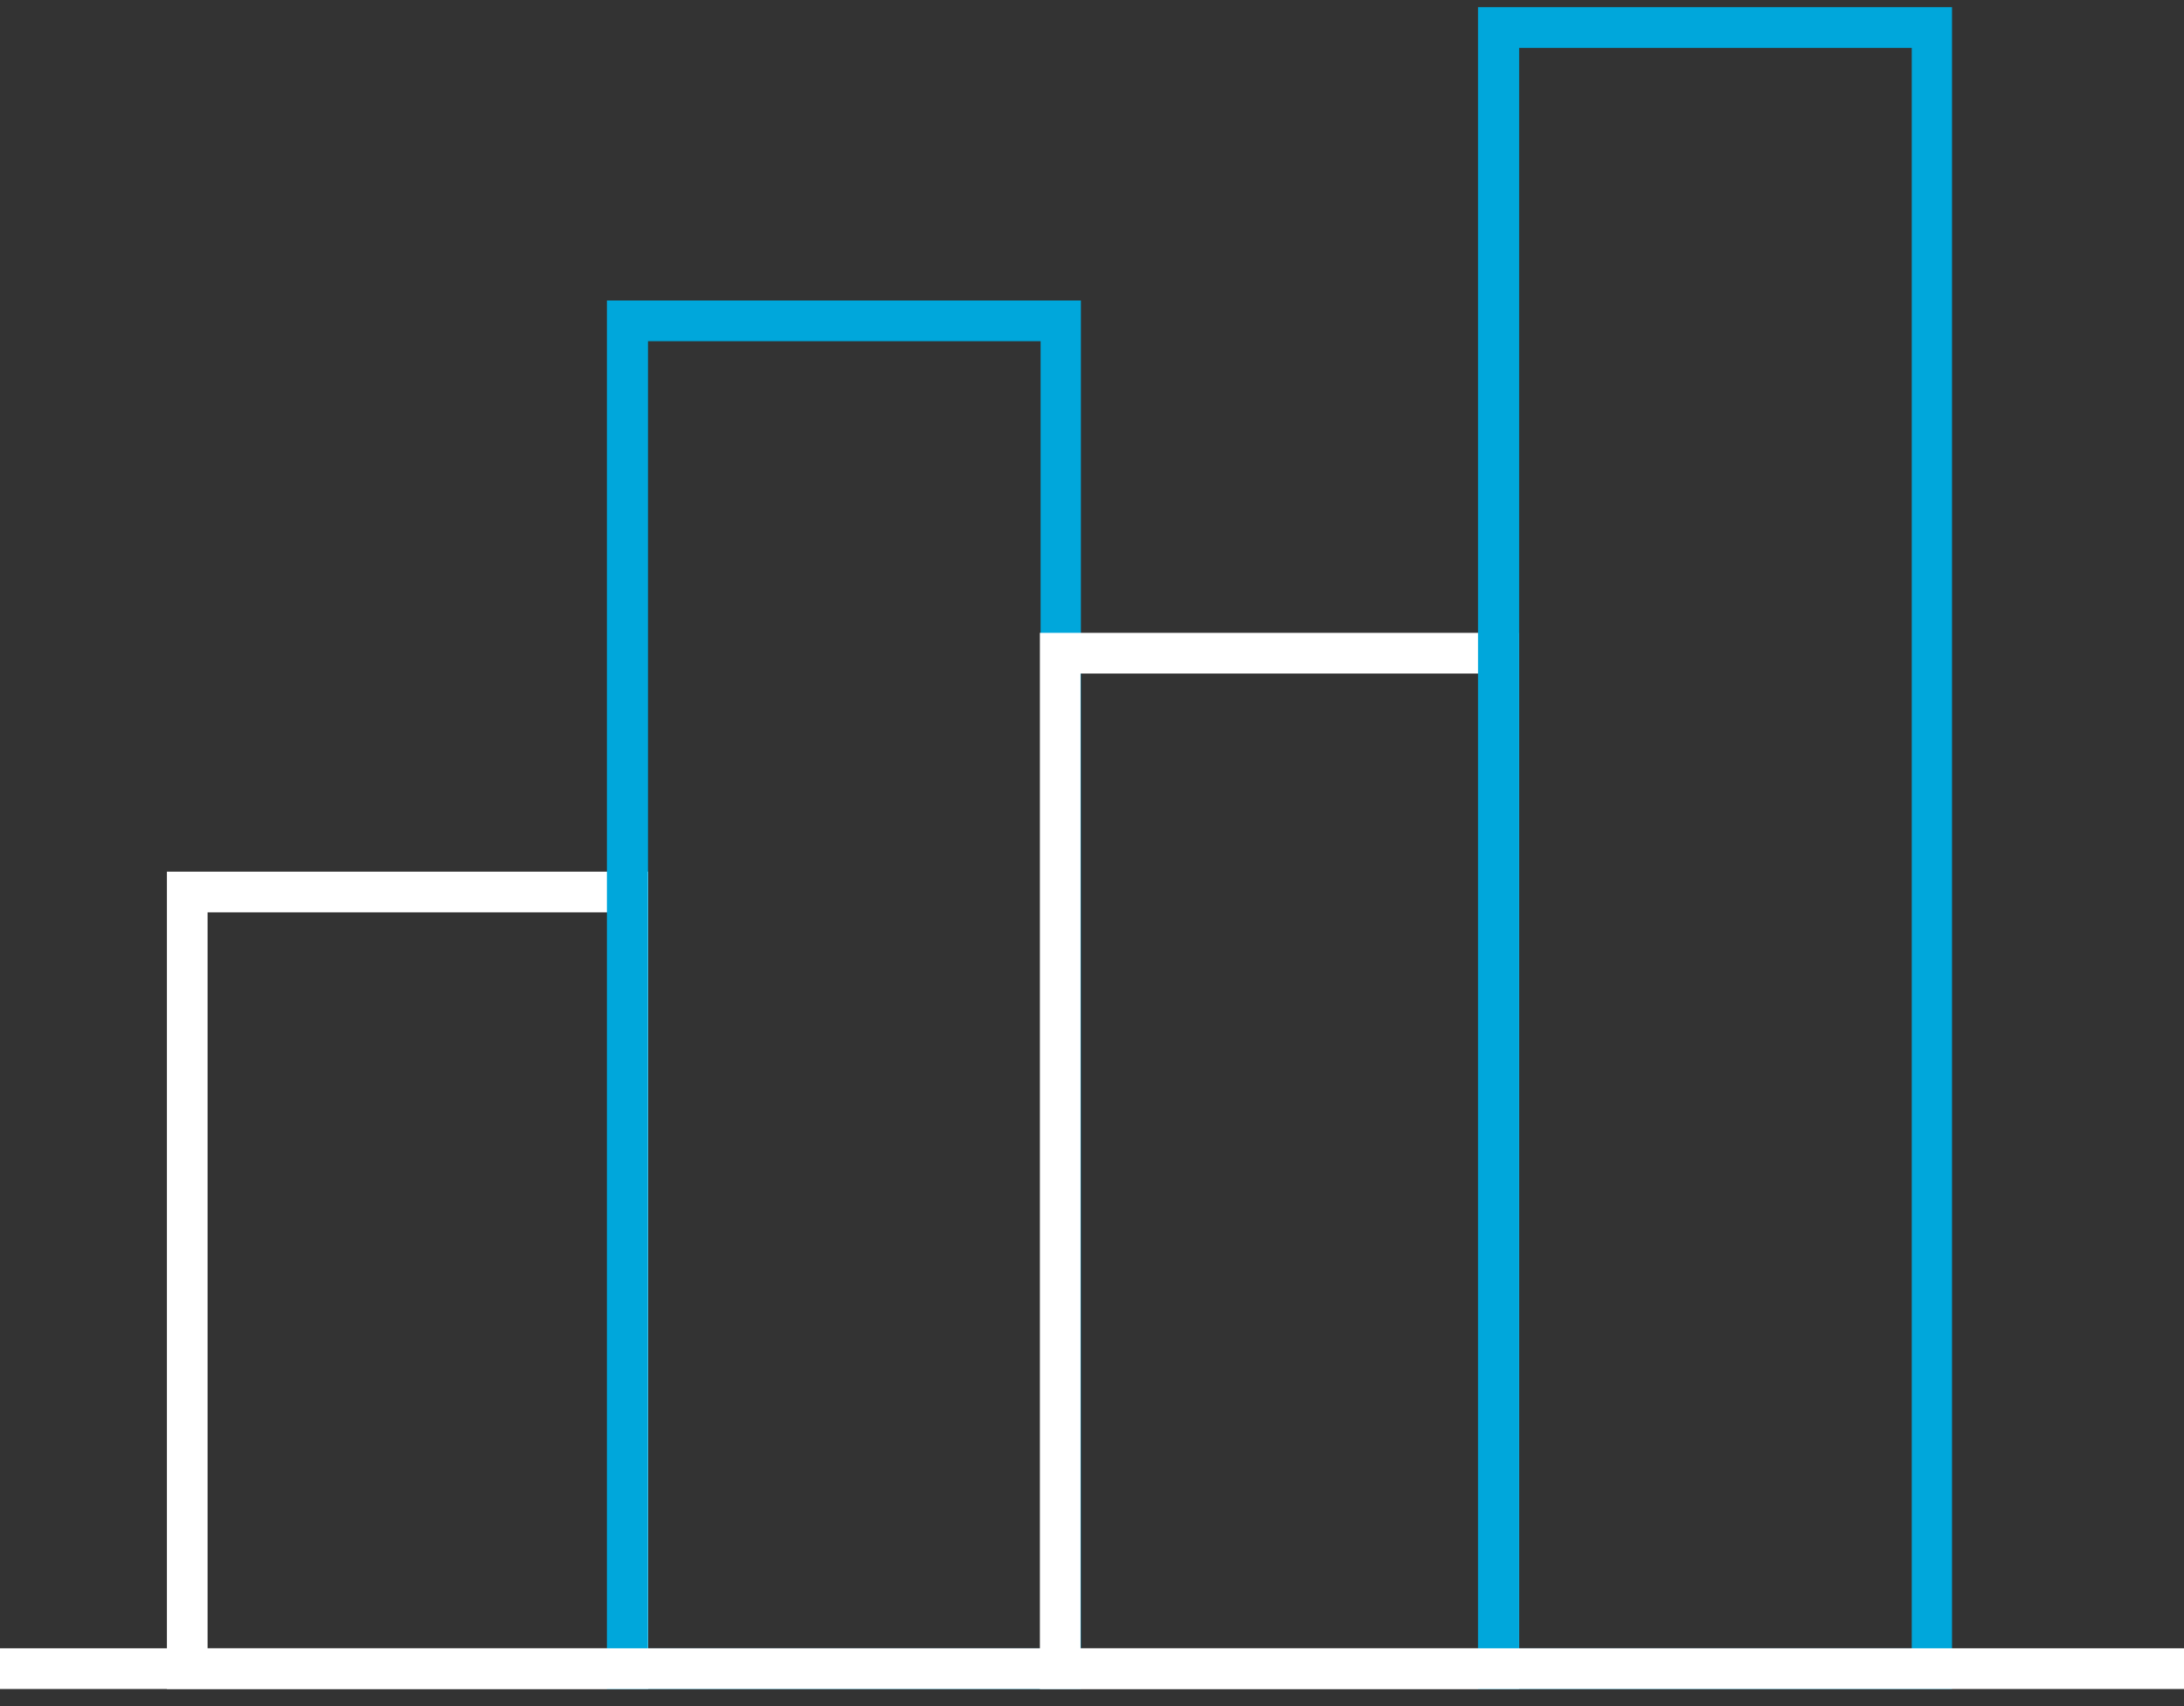
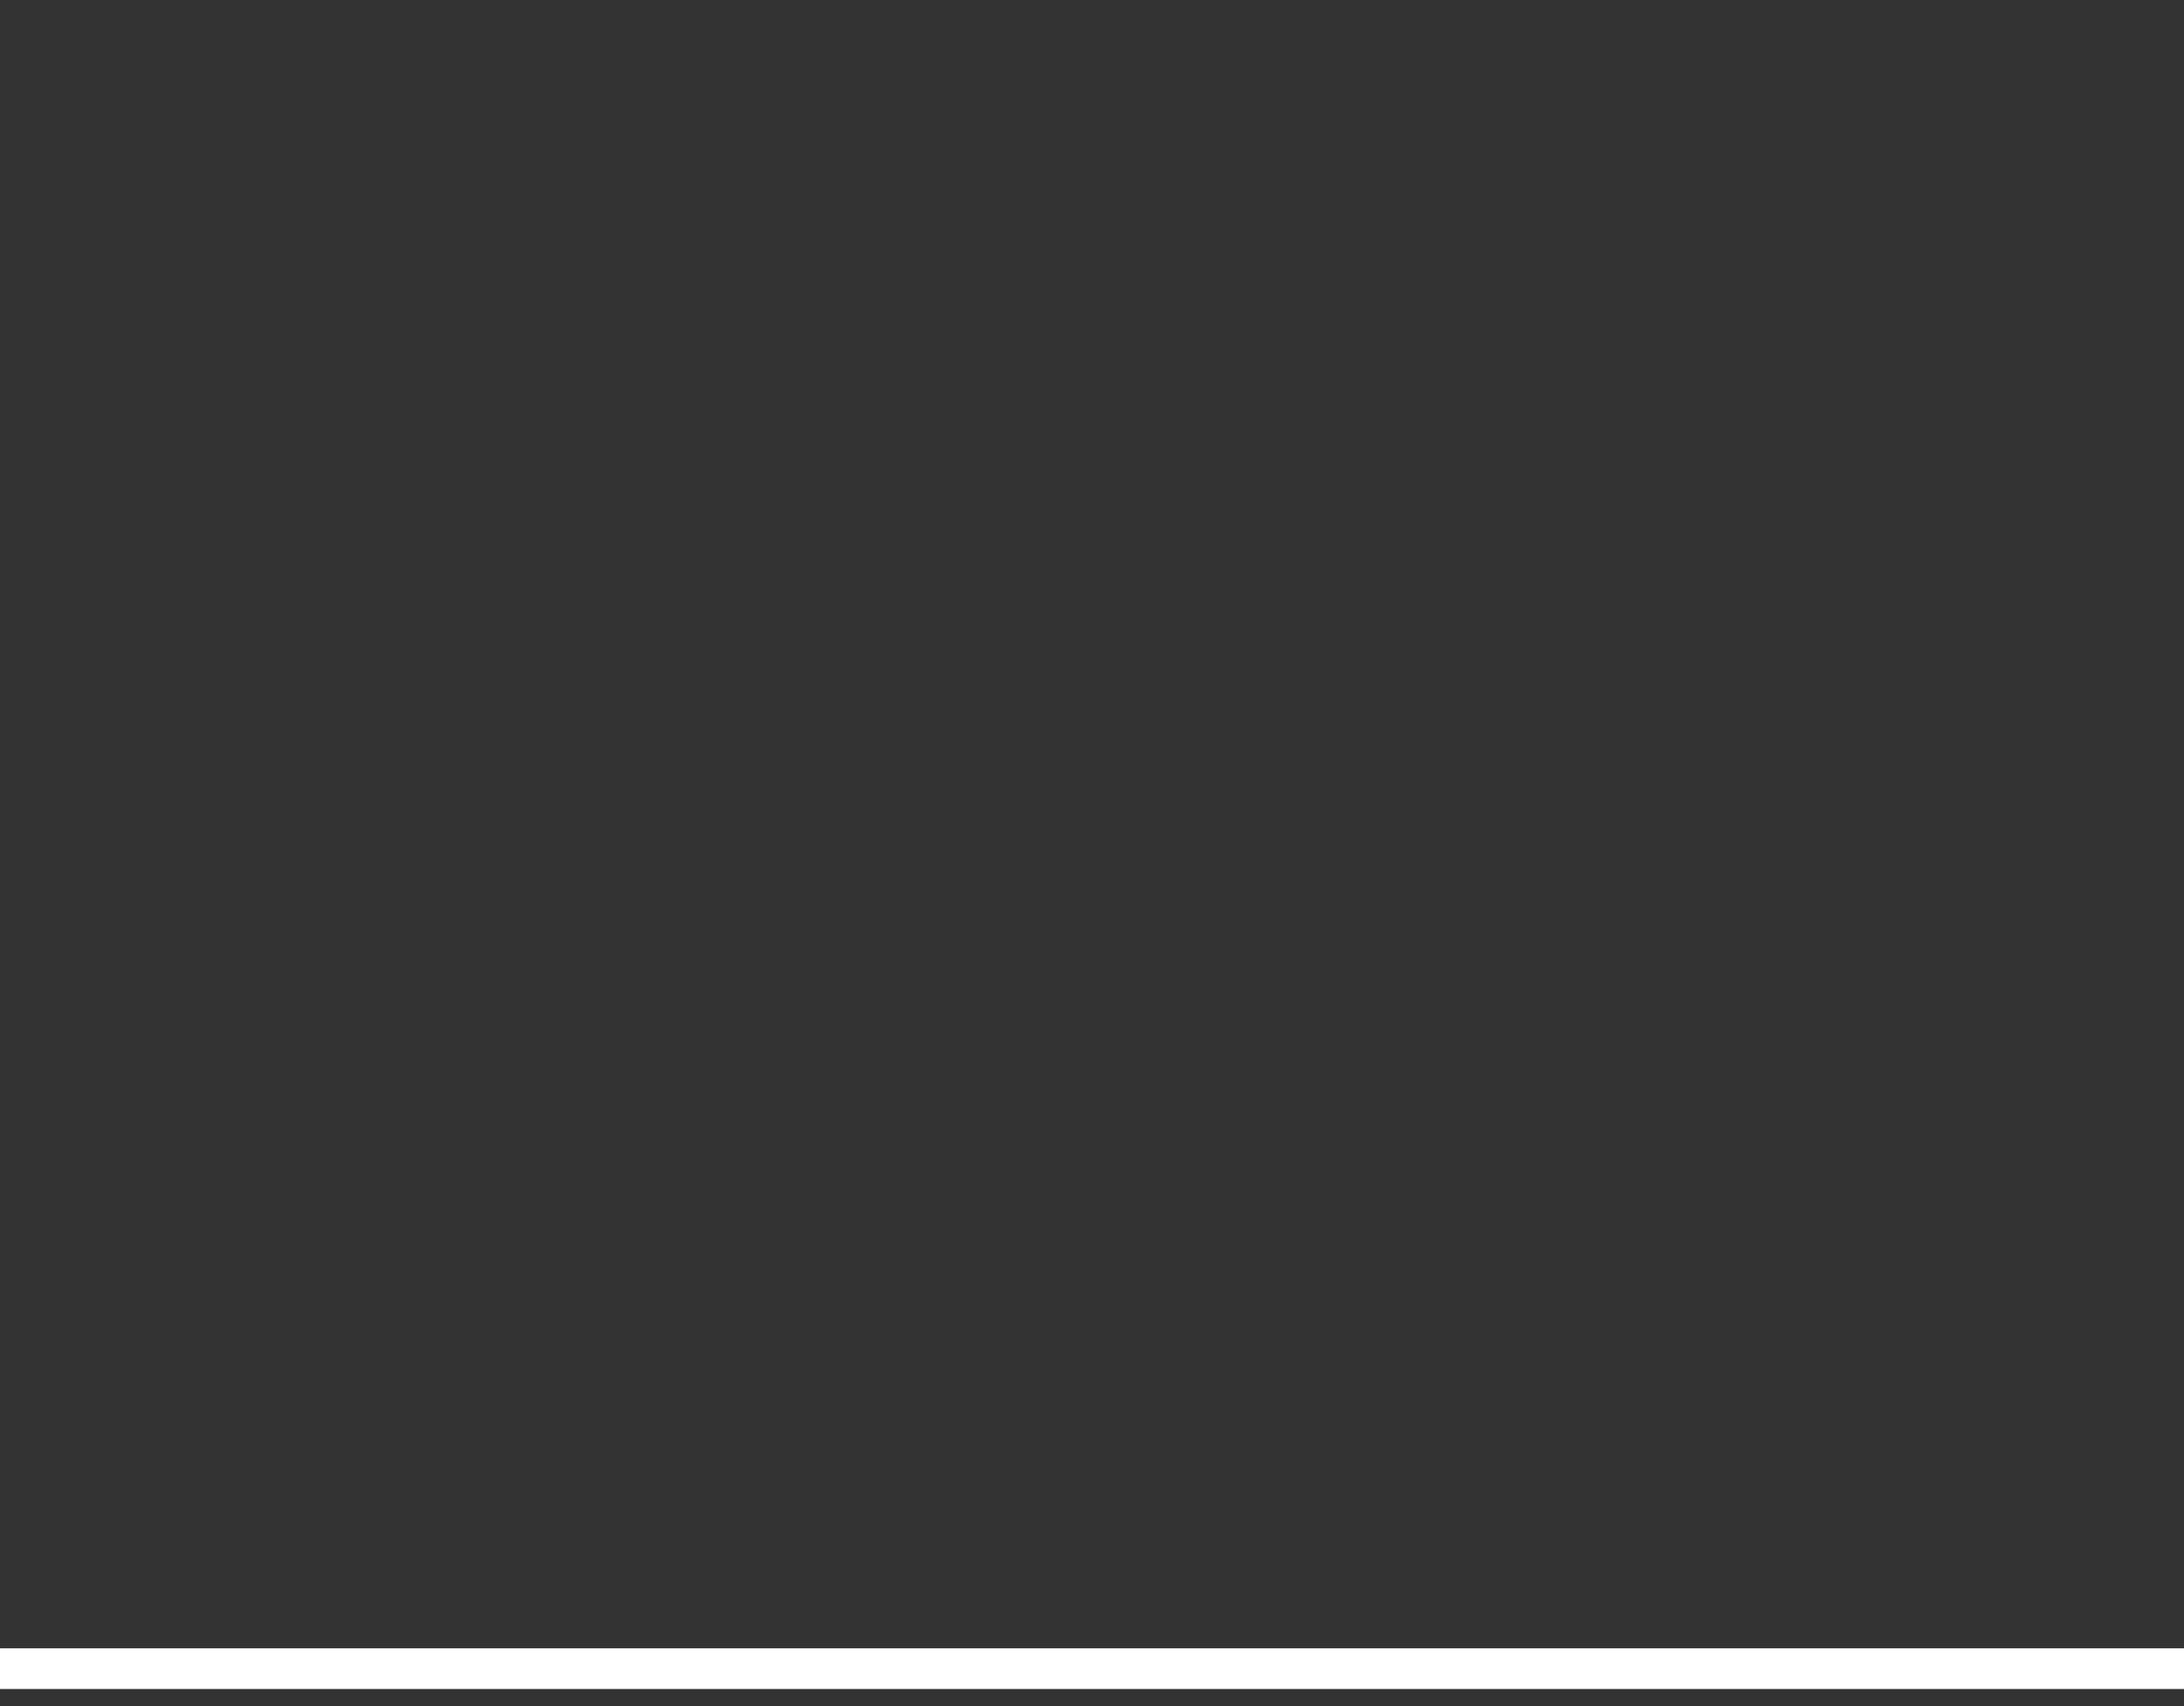
<svg xmlns="http://www.w3.org/2000/svg" width="64" height="50" viewBox="0 0 64 50" fill="none">
  <rect x="0" y="0" width="64" height="50" fill="#333333" stroke="none" />
  <g clip-path="url(#clip0_7059_8290)">
-     <path d="M18.995 49.498H4.891V25.546H18.995V49.498ZM6.083 48.306H17.803V26.738H6.083V48.306Z" fill="white" />
-     <path d="M31.675 49.498H17.785V8.807H31.675V49.498ZM18.989 48.306H30.494V9.999H18.989V48.306Z" fill="#00A7DB" />
-     <path d="M44.517 49.498H30.473V18.547H44.517V49.498ZM31.665 48.306H43.325V19.739H31.665V48.306Z" fill="white" />
-     <path d="M57.202 49.498H43.312V0.21H57.202V49.498ZM44.517 48.306H56.022V1.403H44.517V48.306Z" fill="#00A7DB" />
    <path d="M64 48.306H0V49.498H64V48.306Z" fill="white" />
  </g>
  <defs>
    <clipPath id="clip0_7059_8290">
      <rect width="64" height="49.288" fill="white" transform="translate(0 0.21)" />
    </clipPath>
  </defs>
</svg>